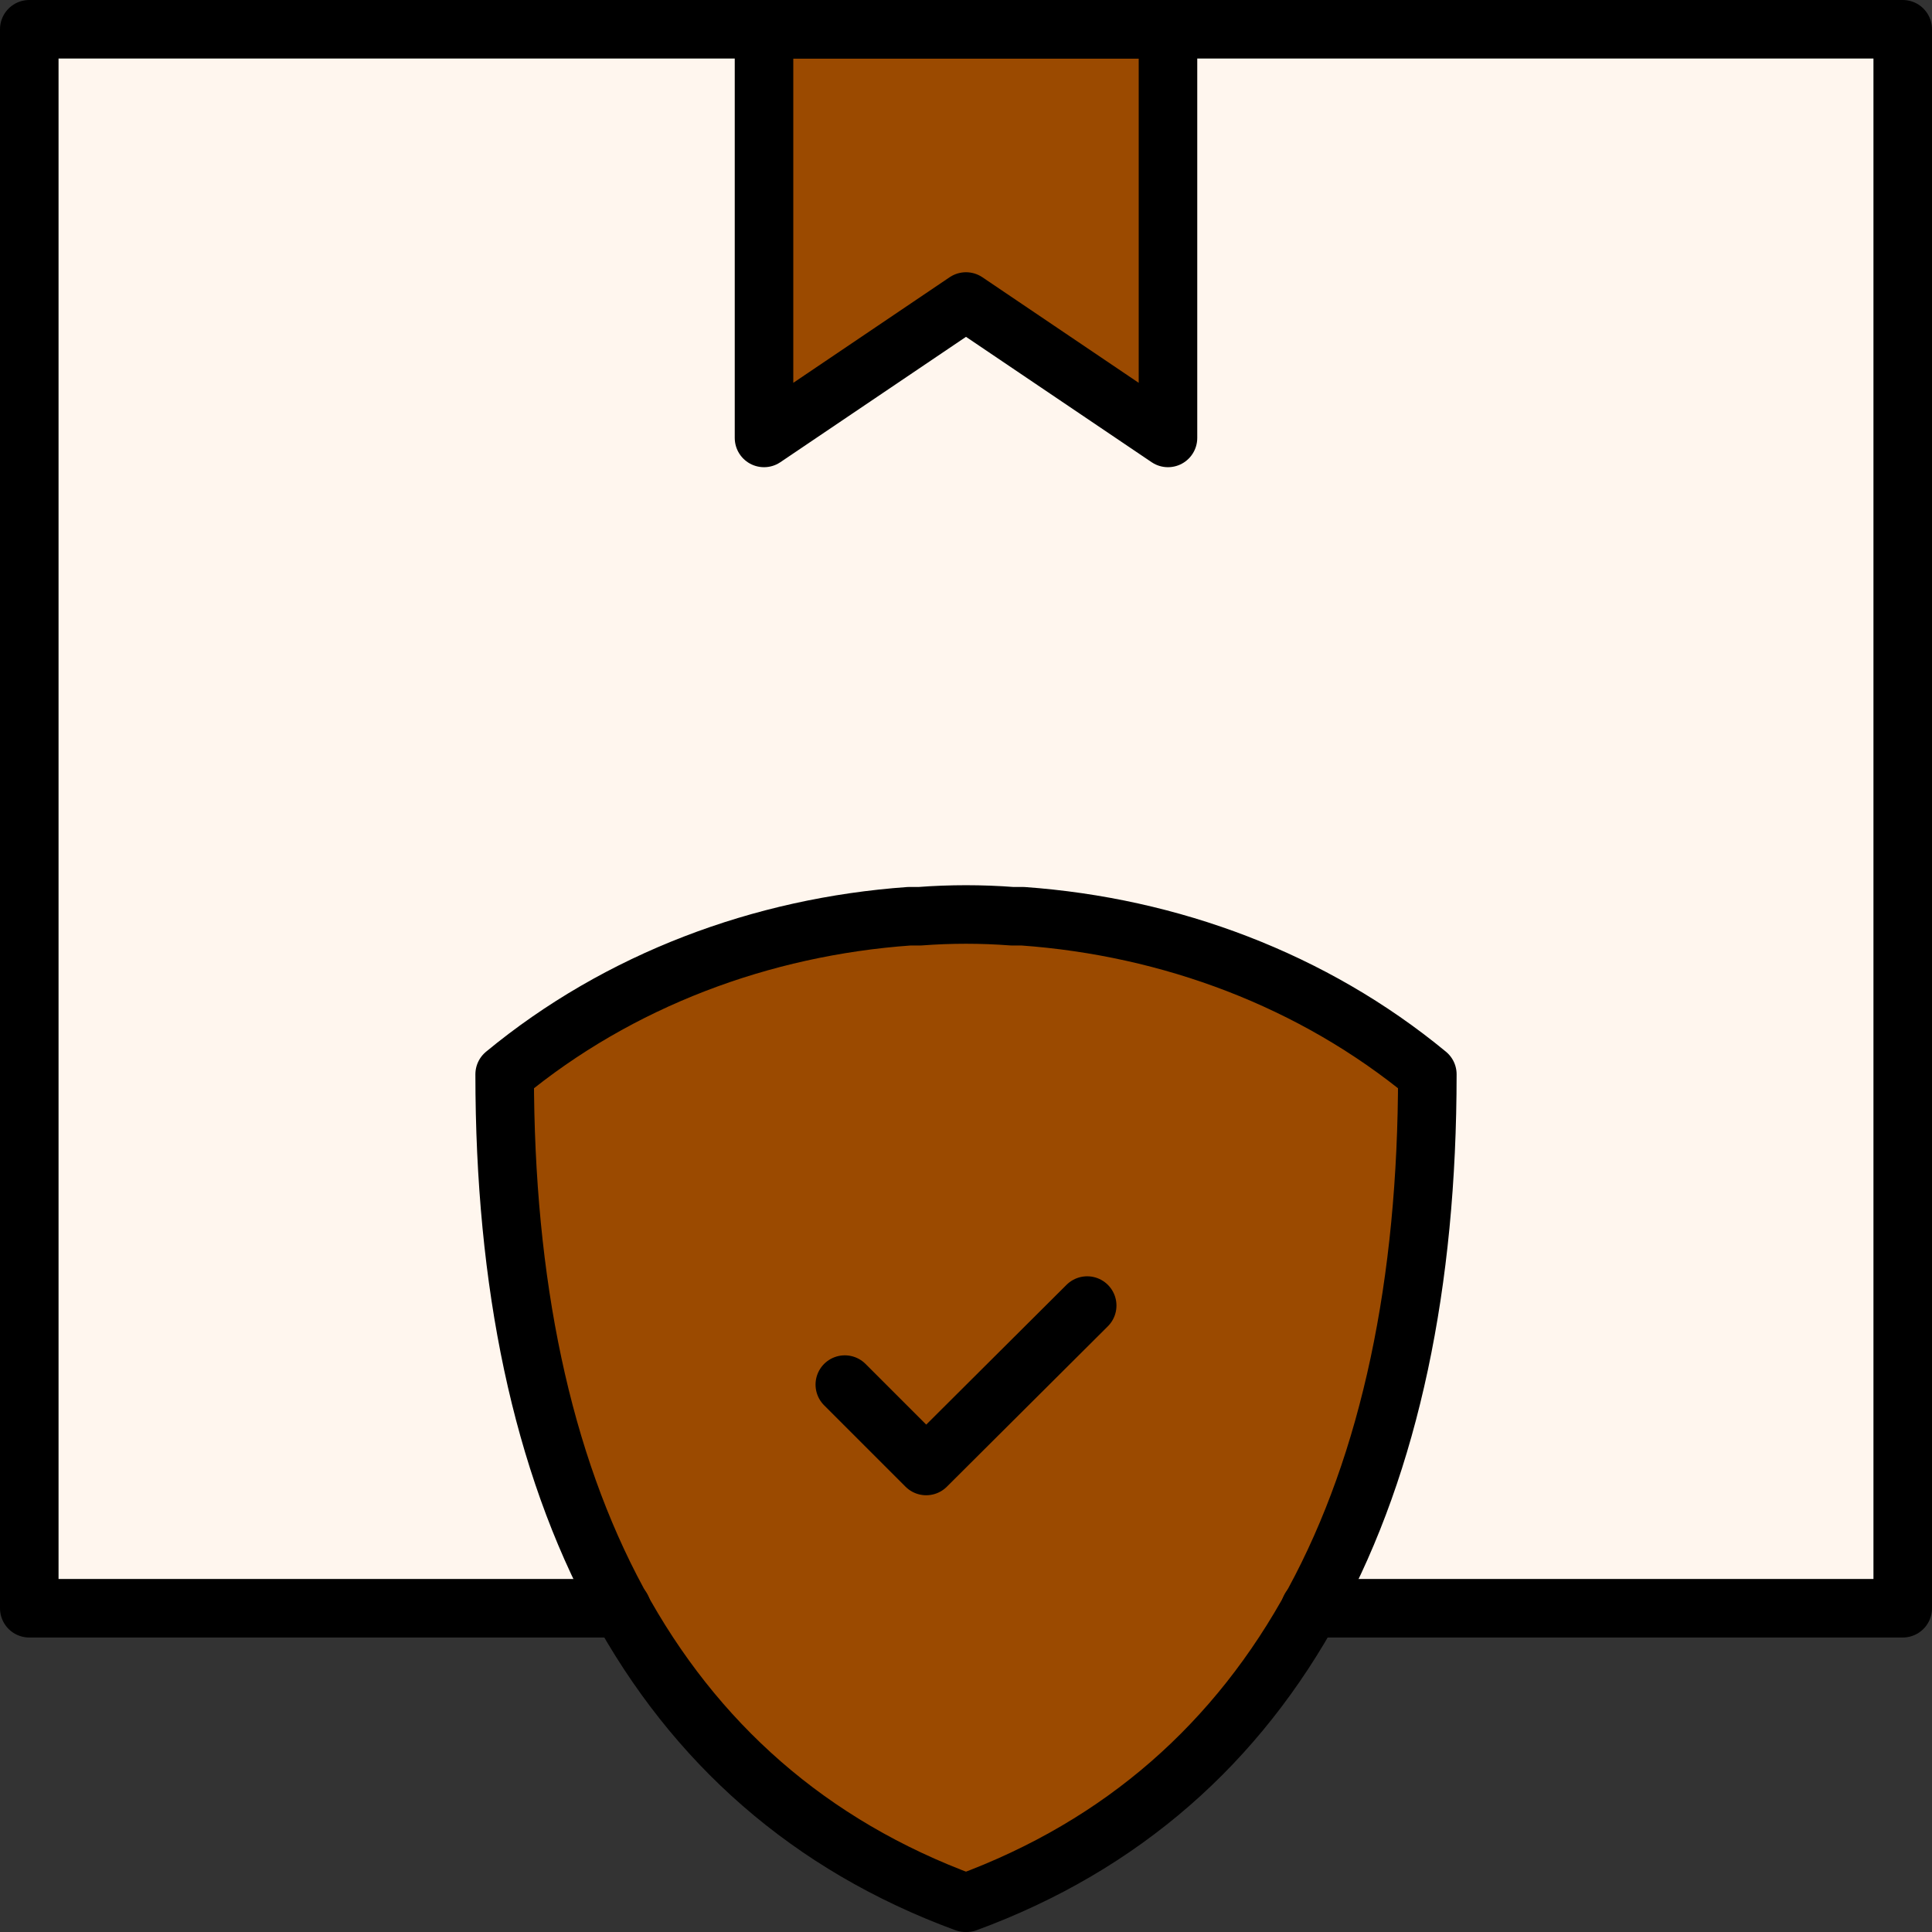
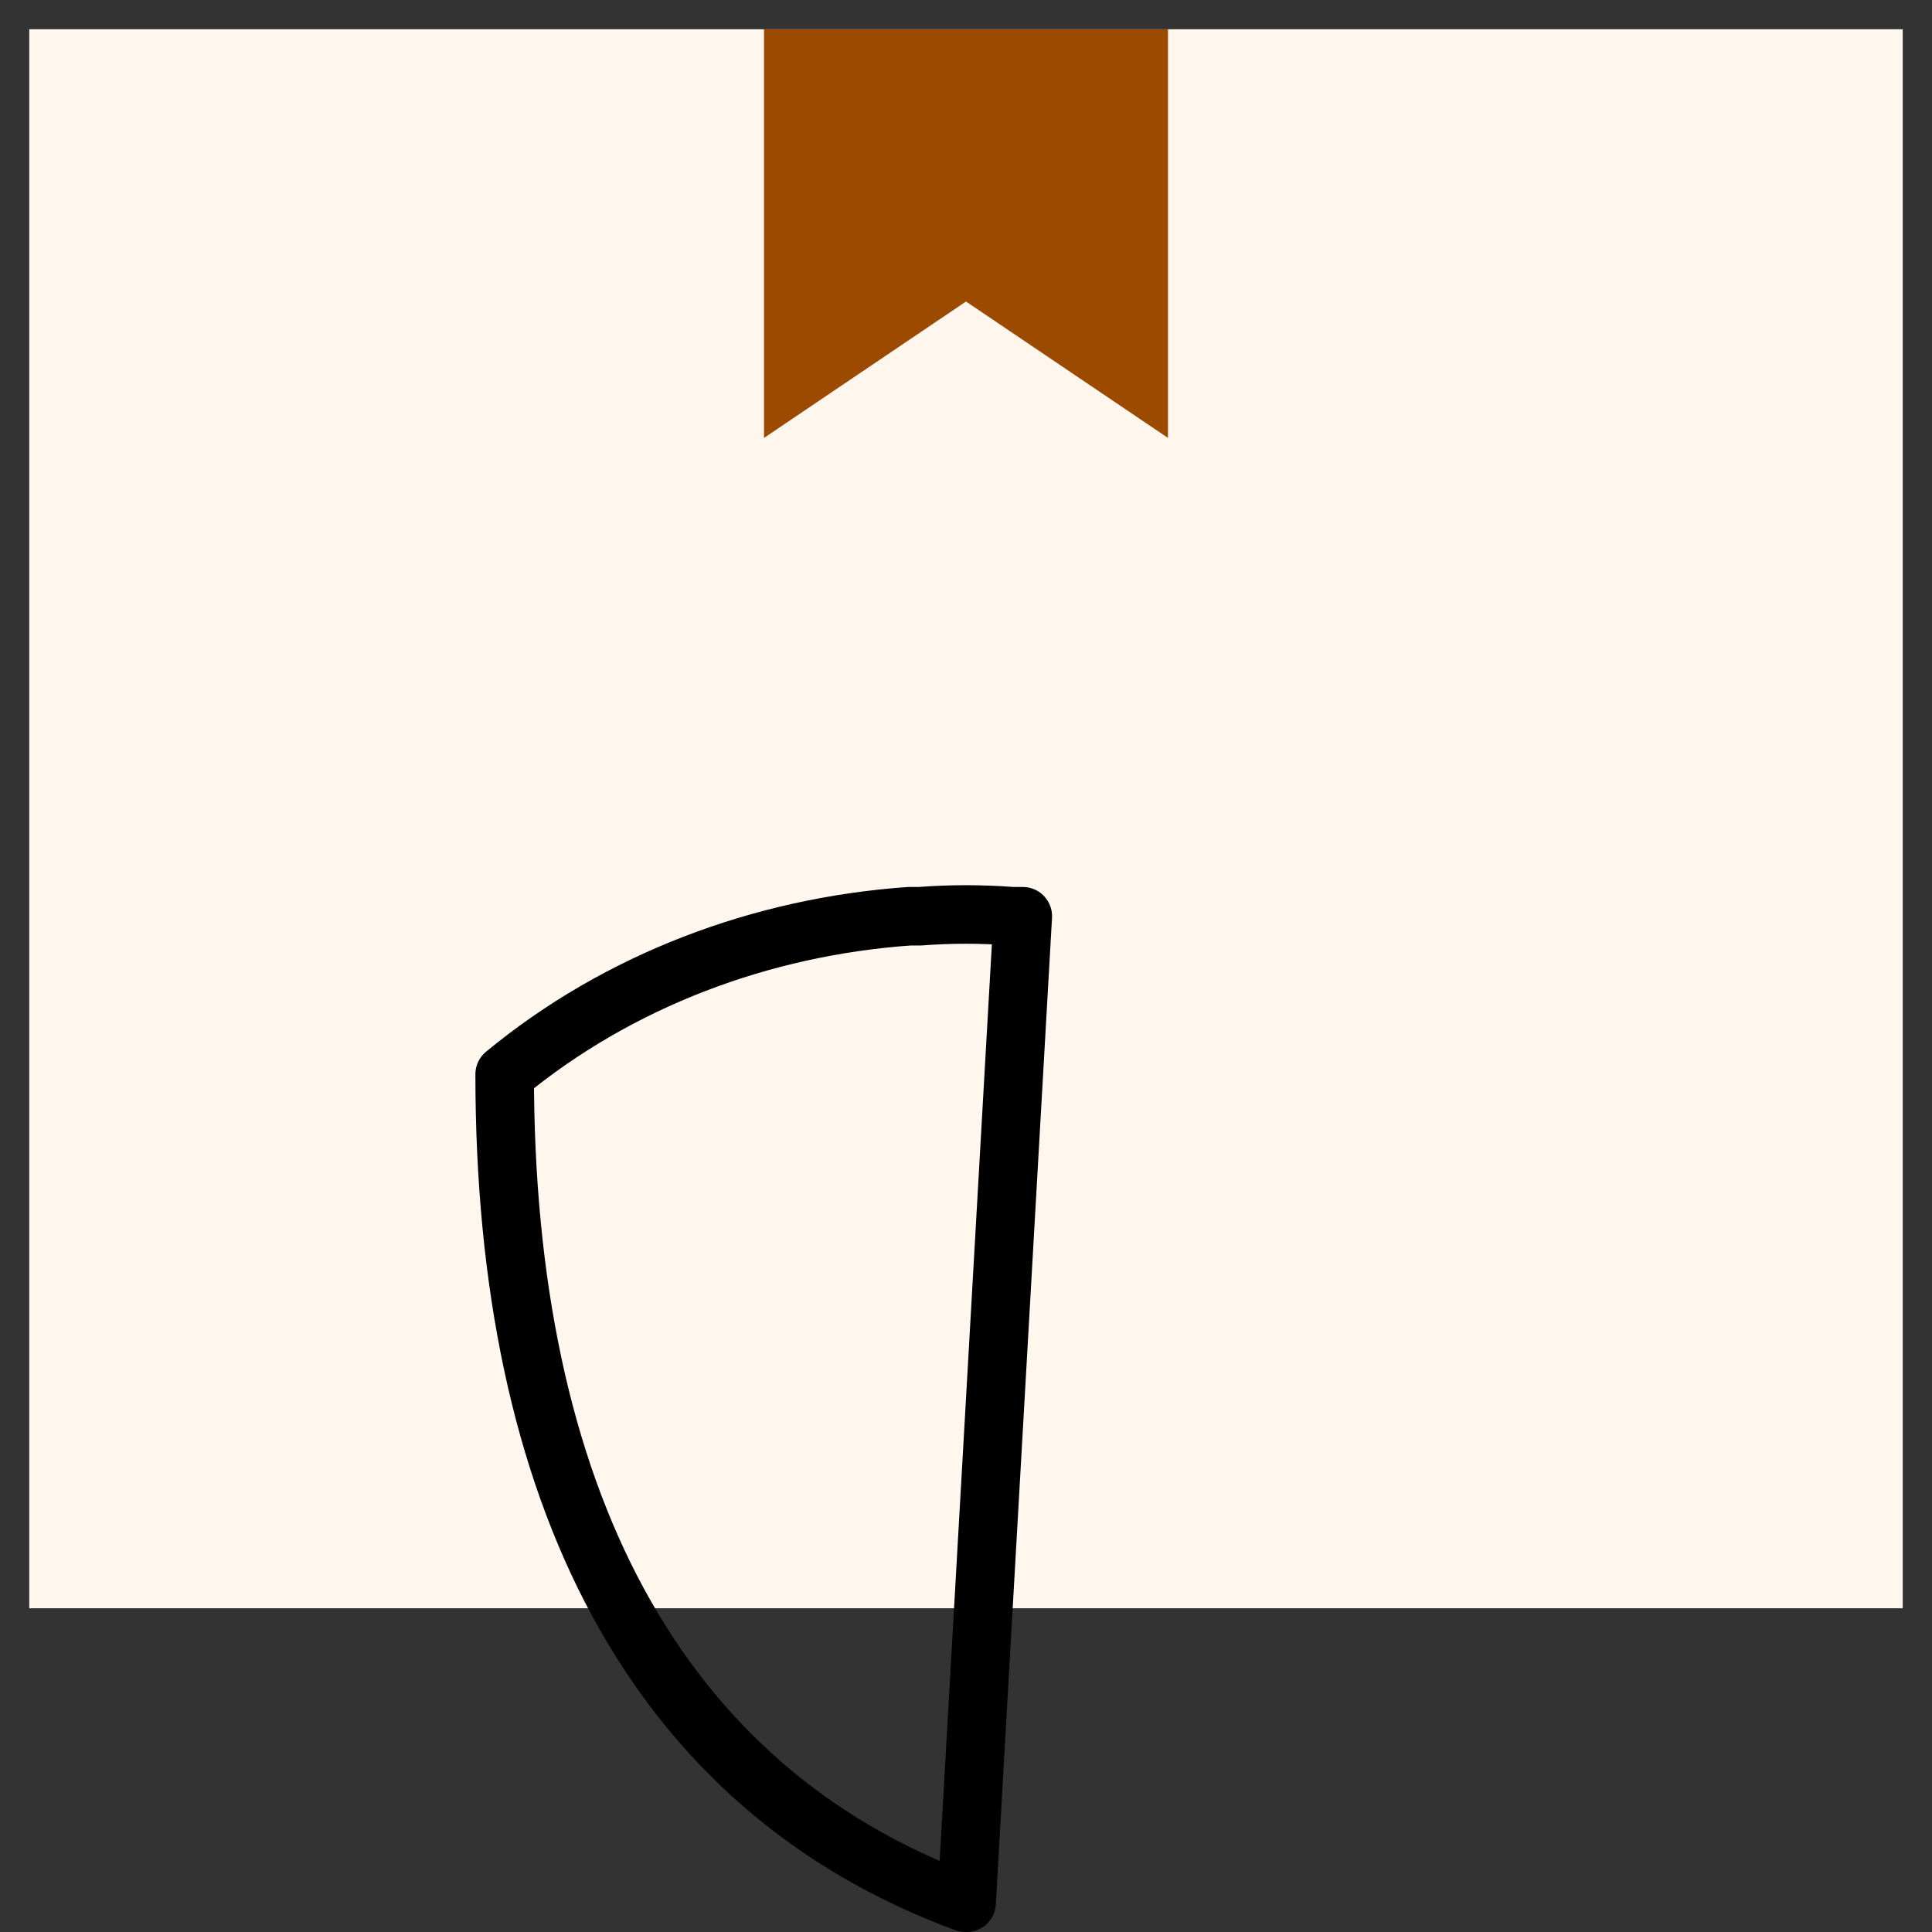
<svg xmlns="http://www.w3.org/2000/svg" id="Layer_2" data-name="Layer 2" viewBox="0 0 33 33">
  <rect x="0" y="0" width="33" height="33" fill="#333333" stroke="none" />
  <defs>
    <style>
      .cls-1 {
        fill: #9b4a00;
      }

      .cls-2 {
        fill: none;
        stroke: #000;
        stroke-linecap: round;
        stroke-linejoin: round;
      }

      .cls-3 {
        fill: #fff6ee;
      }
    </style>
  </defs>
  <g id="Layer_1-2" data-name="Layer 1">
    <polyline class="cls-3" points="22.38 27.47 32.5 27.47 32.5 .5 .5 .5 .5 27.47 10.62 27.47" />
    <polygon class="cls-1" points="19.95 7.48 16.5 5.15 13.05 7.48 13.05 .5 19.95 .5 19.95 7.48" />
-     <path class="cls-1" d="M17.47,15.65c-.06,0-.12,0-.18,0-.26-.02-.53-.03-.79-.03-.26,0-.53.01-.79.03-.06,0-.12,0-.18,0-2.52.18-4.96,1.09-6.91,2.7,0,7.14,2.54,12.19,7.87,14.15v-.02s.02.02.02.02c5.33-1.96,7.87-7.01,7.87-14.15-1.95-1.61-4.39-2.52-6.91-2.7Z" />
-     <polyline class="cls-2" points="22.38 27.47 32.5 27.47 32.5 .5 .5 .5 .5 27.47 10.62 27.47" />
-     <polygon class="cls-2" points="19.95 7.48 16.5 5.15 13.05 7.48 13.05 .5 19.95 .5 19.95 7.48" />
-     <path class="cls-2" d="M17.47,15.65c-.06,0-.12,0-.18,0-.26-.02-.53-.03-.79-.03-.26,0-.53.01-.79.03-.06,0-.12,0-.18,0-2.52.18-4.96,1.09-6.91,2.7,0,7.14,2.54,12.19,7.87,14.15v-.02s.02.02.02.02c5.33-1.96,7.87-7.01,7.87-14.15-1.95-1.61-4.39-2.52-6.91-2.7Z" />
-     <polyline class="cls-2" points="14.43 23.65 15.82 25.04 18.57 22.3" />
+     <path class="cls-2" d="M17.47,15.65c-.06,0-.12,0-.18,0-.26-.02-.53-.03-.79-.03-.26,0-.53.01-.79.03-.06,0-.12,0-.18,0-2.52.18-4.96,1.09-6.91,2.7,0,7.14,2.54,12.19,7.87,14.15v-.02s.02.02.02.02Z" />
  </g>
</svg>